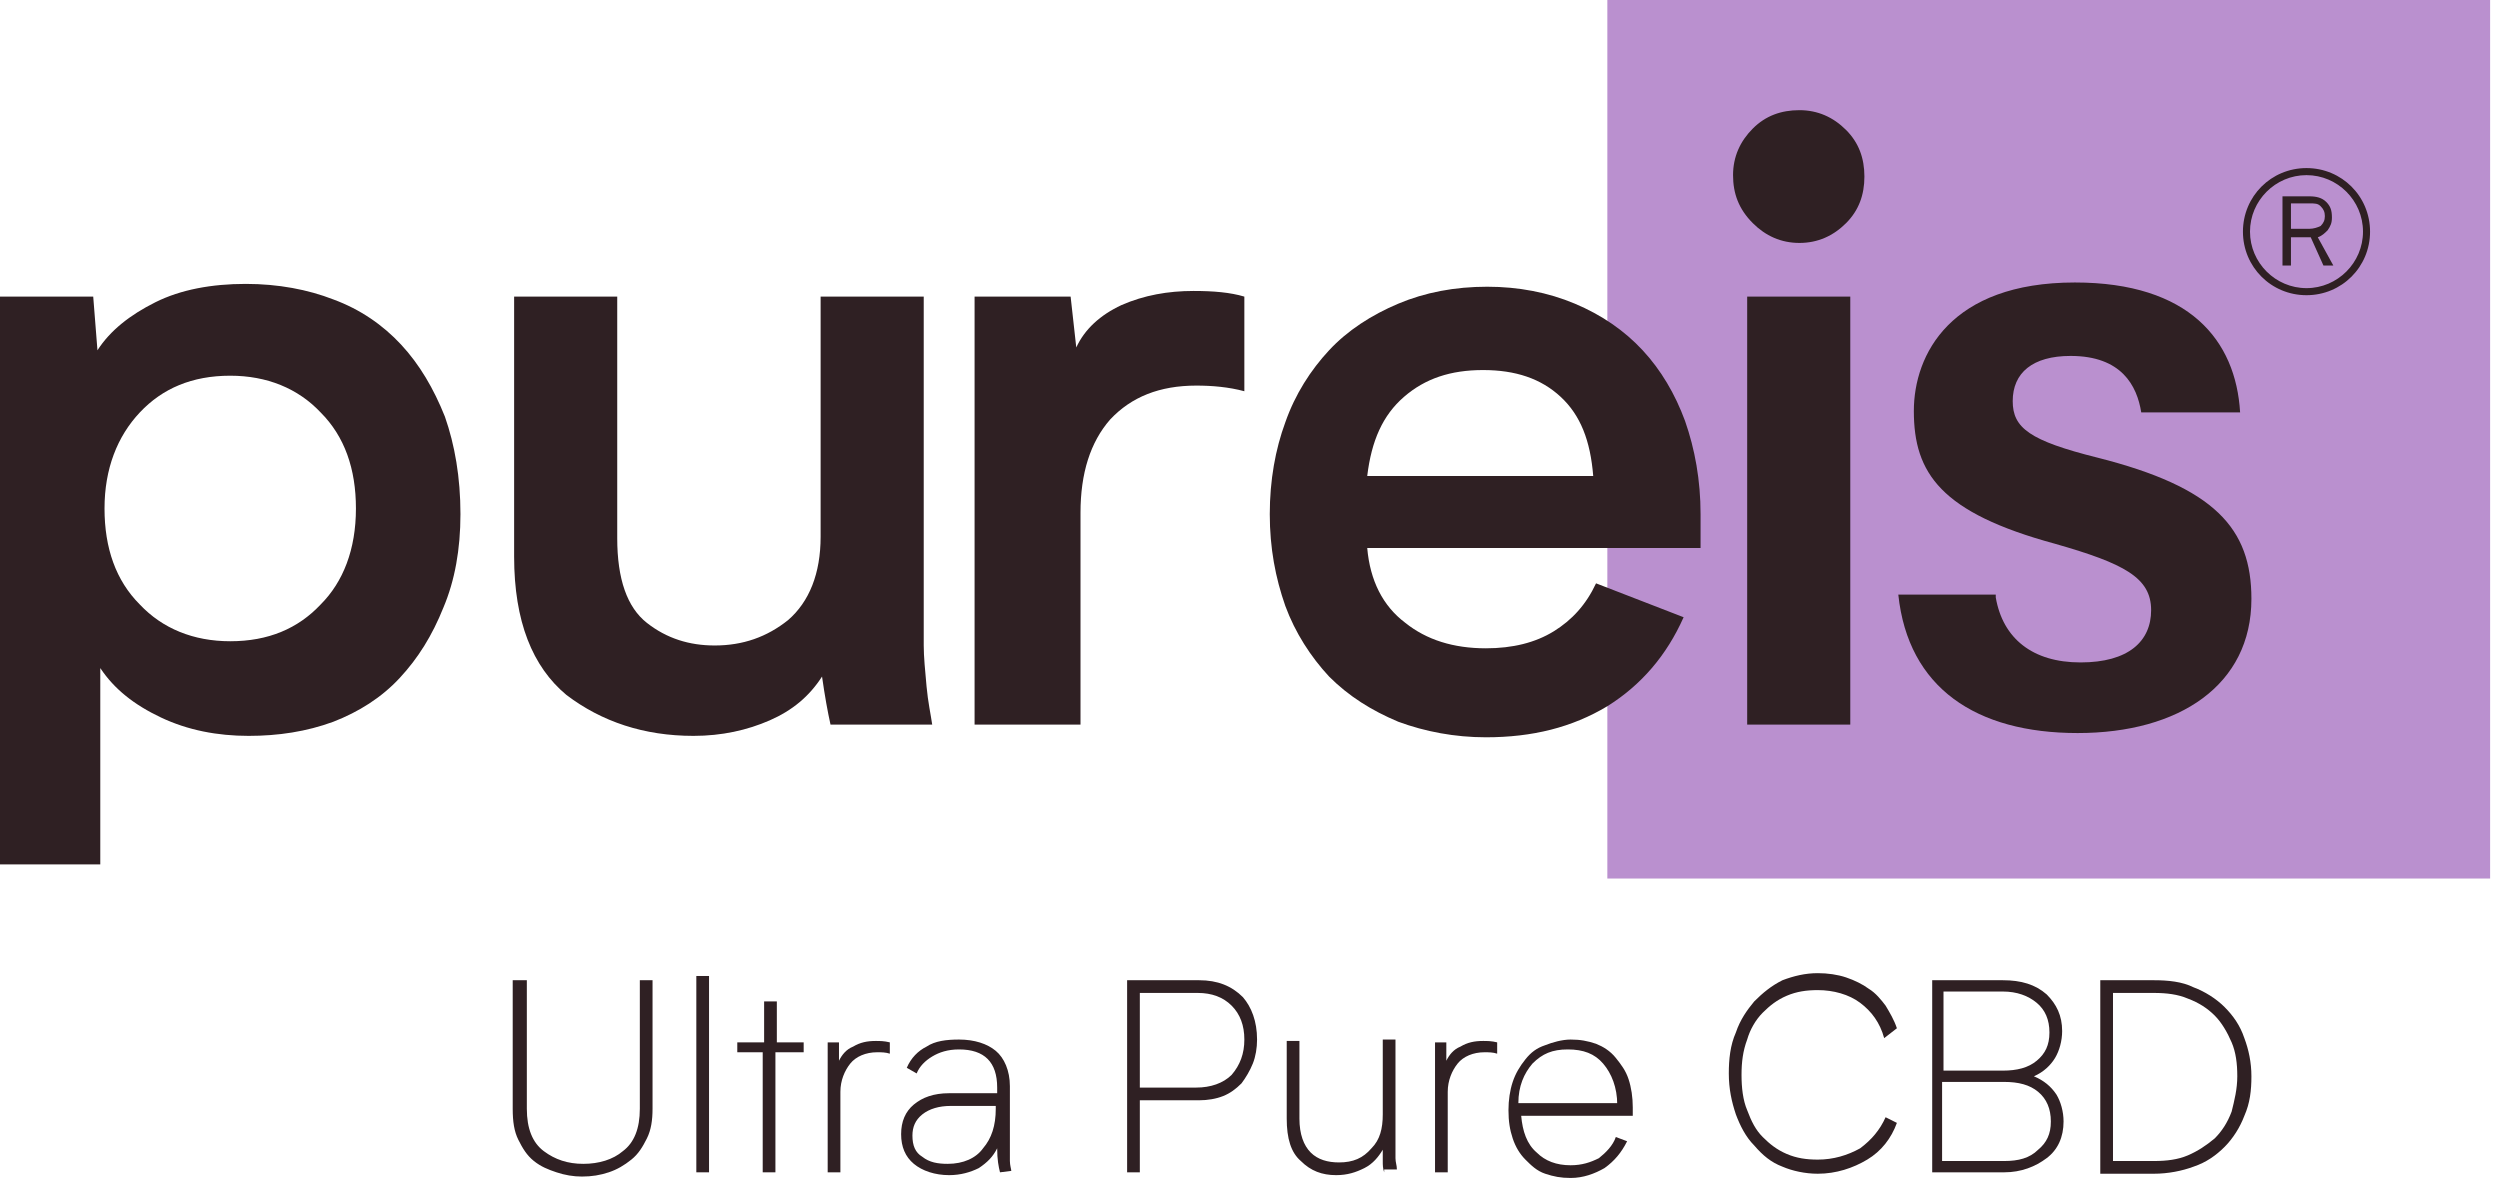
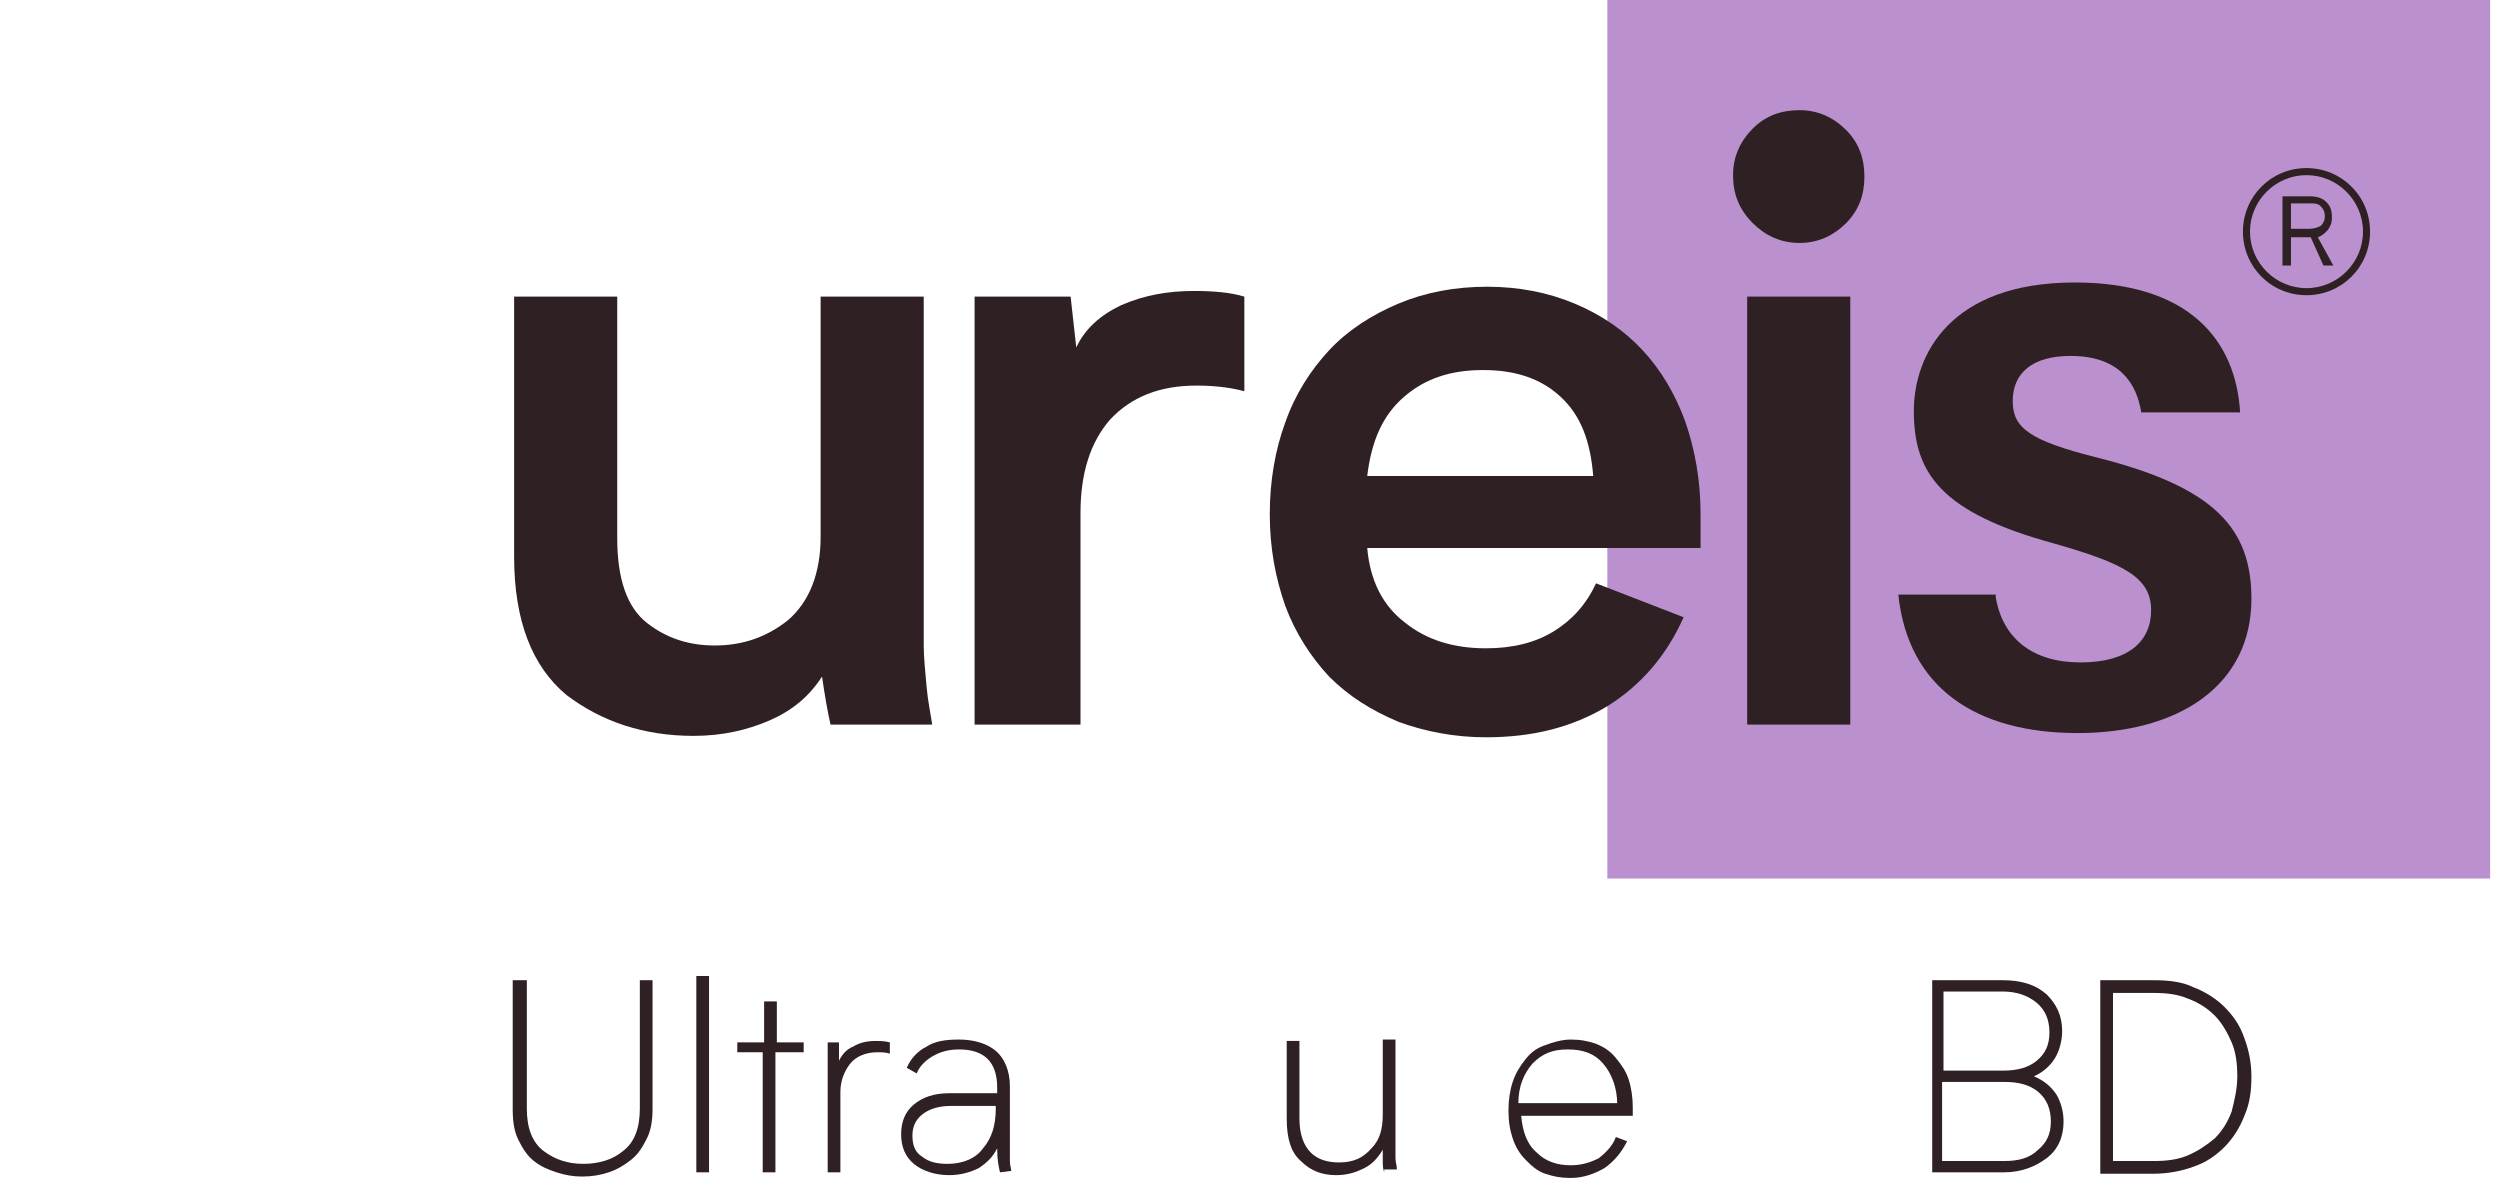
<svg xmlns="http://www.w3.org/2000/svg" width="177px" height="84px" viewBox="0 0 177 84" version="1.1">
  <title>Logo</title>
  <g id="Brand-Config-🍃" stroke="none" stroke-width="1" fill="none" fill-rule="evenodd">
    <g id="Pureis-Brand-Config" transform="translate(-112, -537)" fill-rule="nonzero">
      <g id="Group-57" transform="translate(80, 287)">
        <g id="Group-9" transform="translate(0, 192)">
          <g id="Group" transform="translate(32, 58)">
            <rect id="Rectangle" fill="#BA90CF" x="113.8" y="7.10542736e-15" width="62.5" height="62.2" />
-             <path d="M17.6,52.1 C15.4,52.1 13.3,51.7 11.4,50.8 C9.5,49.9 8.1,48.8 7.1,47.3 L7.1,61.2 L0,61.2 L0,21 L6.6,21 L6.9,24.8 C7.8,23.4 9.2,22.3 11,21.4 C12.8,20.5 15,20.1 17.4,20.1 C19.7,20.1 21.8,20.5 23.6,21.2 C25.5,21.9 27.1,23 28.4,24.4 C29.7,25.8 30.7,27.5 31.5,29.5 C32.2,31.5 32.6,33.8 32.6,36.4 C32.6,38.9 32.2,41.1 31.4,43 C30.6,45 29.6,46.6 28.3,48 C27,49.4 25.4,50.4 23.6,51.1 C21.7,51.8 19.7,52.1 17.6,52.1 Z M25.2,36 C25.2,33.2 24.4,30.9 22.7,29.2 C21.1,27.5 18.9,26.6 16.3,26.6 C13.6,26.6 11.5,27.5 9.9,29.2 C8.3,30.9 7.4,33.2 7.4,36 C7.4,38.8 8.2,41.1 9.9,42.8 C11.5,44.5 13.7,45.4 16.3,45.4 C19,45.4 21.1,44.5 22.7,42.8 C24.3,41.2 25.2,38.9 25.2,36 Z" id="Shape" fill="#2F2023" />
            <path d="M58.8,51.3 C58.6,50.4 58.4,49.3 58.2,47.9 C57.3,49.3 56.1,50.3 54.5,51 C52.9,51.7 51.1,52.1 49.1,52.1 C45.6,52.1 42.6,51.1 40.1,49.2 C37.7,47.2 36.4,44 36.4,39.4 L36.4,21 L43.7,21 L43.7,38.1 C43.7,41 44.4,43 45.8,44.1 C47.2,45.2 48.8,45.7 50.6,45.7 C52.6,45.7 54.3,45.1 55.8,43.9 C57.3,42.6 58.1,40.6 58.1,38 L58.1,21 L65.4,21 L65.4,45.7 C65.4,46.5 65.5,47.5 65.6,48.6 C65.7,49.7 65.9,50.6 66,51.3 L58.8,51.3 Z" id="Path" fill="#2F2023" />
            <path d="M84.5,20.6 C85.9,20.6 87.1,20.7 88.1,21 L88.1,27.7 C87,27.4 85.8,27.3 84.7,27.3 C82.1,27.3 80.1,28.1 78.6,29.7 C77.2,31.3 76.5,33.5 76.5,36.3 L76.5,51.3 L69,51.3 L69,21 L75.8,21 L76.2,24.6 C76.8,23.3 77.9,22.3 79.4,21.6 C81,20.9 82.7,20.6 84.5,20.6 Z" id="Path" fill="#2F2023" />
            <path d="M120.3,38.8 L96.8,38.8 C97,41.1 97.9,42.9 99.5,44.1 C101,45.3 102.9,45.9 105.2,45.9 C107.1,45.9 108.7,45.5 110,44.7 C111.3,43.9 112.3,42.8 113,41.3 L119.2,43.7 C118,46.4 116.2,48.5 113.8,50 C111.3,51.5 108.5,52.2 105.2,52.2 C103,52.2 100.9,51.8 99,51.1 C97.1,50.3 95.5,49.3 94.1,47.9 C92.8,46.5 91.7,44.8 91,42.9 C90.3,40.9 89.9,38.8 89.9,36.4 C89.9,34 90.3,31.8 91,29.9 C91.7,27.9 92.8,26.2 94.1,24.8 C95.4,23.4 97.1,22.3 99,21.5 C100.9,20.7 103,20.3 105.3,20.3 C107.5,20.3 109.6,20.7 111.5,21.5 C113.4,22.3 115,23.4 116.3,24.8 C117.6,26.2 118.6,27.9 119.3,29.8 C120,31.8 120.4,34 120.4,36.4 L120.4,38.8 L120.3,38.8 Z M112.8,33.7 C112.6,31.2 111.9,29.4 110.5,28.1 C109.1,26.8 107.3,26.2 105,26.2 C102.7,26.2 100.9,26.8 99.4,28.1 C97.9,29.4 97.1,31.2 96.8,33.7 L112.8,33.7 Z" id="Shape" fill="#2F2023" />
            <path d="M122.7,12.4 C122.7,11.1 123.2,10 124.1,9.1 C125,8.2 126.1,7.8 127.4,7.8 C128.7,7.8 129.8,8.3 130.7,9.2 C131.6,10.1 132,11.2 132,12.5 C132,13.8 131.6,14.9 130.7,15.8 C129.8,16.7 128.7,17.2 127.4,17.2 C126.1,17.2 125,16.7 124.1,15.8 C123.1,14.8 122.7,13.7 122.7,12.4 Z M131,21 L131,51.3 L123.7,51.3 L123.7,21 L131,21 Z" id="Shape" fill="#2F2023" />
            <path d="M141.3,42.3 C141.8,45.2 143.9,46.9 147.3,46.9 C150.7,46.9 152.3,45.4 152.3,43.2 C152.3,40.9 150.4,39.9 145.5,38.5 C137.4,36.3 135.5,33.5 135.5,29.1 C135.5,25.1 138.1,20 146.9,20 C155,20 158.3,24.1 158.6,29.2 L151.6,29.2 C151.3,27.3 150.2,25.2 146.6,25.2 C143.9,25.2 142.5,26.4 142.5,28.4 C142.5,30.3 143.7,31.2 148.5,32.4 C156.8,34.5 159.4,37.4 159.4,42.4 C159.4,48.5 154.3,51.9 147.1,51.9 C139.9,51.9 135.1,48.7 134.4,42.1 L141.3,42.1 L141.3,42.3 Z" id="Path" fill="#2F2023" />
            <g transform="translate(36.3, 68.9)" fill="#2F2023">
              <path d="M0.1,0.5 L1,0.5 L1,9.6 C1,11 1.4,12 2.2,12.6 C3,13.2 3.9,13.5 5,13.5 C6.1,13.5 7.1,13.2 7.8,12.6 C8.6,12 9,11 9,9.6 L9,0.5 L9.9,0.5 L9.9,9.6 C9.9,10.4 9.8,11.1 9.5,11.7 C9.2,12.3 8.9,12.8 8.4,13.2 C7.9,13.6 7.4,13.9 6.8,14.1 C6.2,14.3 5.6,14.4 4.9,14.4 C4.3,14.4 3.7,14.3 3.1,14.1 C2.5,13.9 2,13.7 1.5,13.3 C1,12.9 0.7,12.4 0.4,11.8 C0.1,11.2 0,10.5 0,9.6 L0,0.5 L0.1,0.5 Z" id="Path" />
              <polygon id="Path" points="13.1 0.2 13.9 0.2 13.9 14.1 13 14.1 13 0.2" />
              <polygon id="Path" points="20.5 5.6 18.6 5.6 18.6 14.1 17.7 14.1 17.7 5.6 15.9 5.6 15.9 4.9 17.8 4.9 17.8 2 18.7 2 18.7 4.9 20.6 4.9 20.6 5.6" />
              <path d="M25.7,4.8 C26,4.8 26.3,4.8 26.7,4.9 L26.7,5.7 C26.4,5.6 26.1,5.6 25.8,5.6 C25,5.6 24.3,5.9 23.9,6.4 C23.5,6.9 23.2,7.6 23.2,8.4 L23.2,14.1 L22.3,14.1 L22.3,4.9 L23.1,4.9 L23.1,6.2 C23.3,5.8 23.6,5.4 24.1,5.2 C24.6,4.9 25.1,4.8 25.7,4.8 Z" id="Path" />
              <path d="M34.5,14.1 C34.4,13.7 34.3,13.2 34.3,12.4 C34,13 33.6,13.4 33,13.8 C32.4,14.1 31.7,14.3 30.9,14.3 C29.9,14.3 29,14 28.4,13.5 C27.8,13 27.5,12.3 27.5,11.4 C27.5,10.5 27.8,9.8 28.4,9.3 C29,8.8 29.8,8.5 30.9,8.5 L34.3,8.5 L34.3,8.1 C34.3,6.3 33.4,5.4 31.6,5.4 C30.8,5.4 30.2,5.6 29.7,5.9 C29.2,6.2 28.8,6.6 28.6,7.1 L27.9,6.7 C28.2,6 28.7,5.5 29.3,5.2 C29.9,4.8 30.7,4.7 31.6,4.7 C32.7,4.7 33.6,5 34.2,5.5 C34.8,6 35.2,6.9 35.2,8 L35.2,12.4 C35.2,12.7 35.2,13 35.2,13.3 C35.2,13.6 35.3,13.9 35.3,14 L34.5,14.1 Z M34.3,9.4 L31,9.4 C30.2,9.4 29.5,9.6 29,10 C28.5,10.4 28.3,10.9 28.3,11.5 C28.3,12.2 28.5,12.7 29,13 C29.5,13.4 30.1,13.5 30.8,13.5 C31.9,13.5 32.8,13.1 33.3,12.4 C33.9,11.7 34.2,10.8 34.2,9.6 L34.2,9.4 L34.3,9.4 Z" id="Shape" />
-               <path d="M52.7,4.7 C52.7,5.3 52.6,5.9 52.4,6.4 C52.2,6.9 51.9,7.4 51.6,7.8 C51.2,8.2 50.8,8.5 50.3,8.7 C49.8,8.9 49.2,9 48.6,9 L44.4,9 L44.4,14.1 L43.5,14.1 L43.5,0.5 L48.6,0.5 C49.9,0.5 50.9,0.9 51.7,1.7 C52.3,2.4 52.7,3.4 52.7,4.7 Z M51.8,4.7 C51.8,3.7 51.5,2.9 50.9,2.3 C50.3,1.7 49.5,1.4 48.5,1.4 L44.4,1.4 L44.4,8.1 L48.4,8.1 C49.4,8.1 50.3,7.8 50.9,7.2 C51.5,6.5 51.8,5.7 51.8,4.7 Z" id="Shape" />
              <path d="M61.7,14.1 C61.6,13.8 61.6,13.6 61.6,13.3 C61.6,13 61.6,12.8 61.6,12.5 C61.3,13 60.9,13.5 60.3,13.8 C59.7,14.1 59.1,14.3 58.3,14.3 C57.3,14.3 56.5,14 55.8,13.3 C55.1,12.7 54.8,11.7 54.8,10.3 L54.8,4.8 L55.7,4.8 L55.7,10.3 C55.7,11.4 56,12.2 56.5,12.7 C57,13.2 57.7,13.4 58.5,13.4 C59.5,13.4 60.2,13.1 60.8,12.4 C61.4,11.8 61.6,11 61.6,10 L61.6,4.7 L62.5,4.7 L62.5,12.2 C62.5,12.5 62.5,12.8 62.5,13.1 C62.5,13.4 62.6,13.6 62.6,13.9 L61.7,13.9 L61.7,14.1 Z" id="Path" />
-               <path d="M68.7,4.8 C69,4.8 69.3,4.8 69.7,4.9 L69.7,5.7 C69.4,5.6 69.1,5.6 68.8,5.6 C68,5.6 67.3,5.9 66.9,6.4 C66.5,6.9 66.2,7.6 66.2,8.4 L66.2,14.1 L65.3,14.1 L65.3,4.9 L66.1,4.9 L66.1,6.2 C66.3,5.8 66.6,5.4 67.1,5.2 C67.6,4.9 68.1,4.8 68.7,4.8 Z" id="Path" />
              <path d="M79.2,10.1 L71.4,10.1 C71.5,11.2 71.8,12.1 72.5,12.7 C73.1,13.3 73.9,13.6 74.9,13.6 C75.7,13.6 76.3,13.4 76.9,13.1 C77.4,12.7 77.9,12.2 78.1,11.6 L78.9,11.9 C78.5,12.7 78,13.3 77.3,13.8 C76.6,14.2 75.8,14.5 74.9,14.5 C74.2,14.5 73.7,14.4 73.1,14.2 C72.5,14 72.1,13.6 71.7,13.2 C71.3,12.8 71,12.3 70.8,11.7 C70.6,11.1 70.5,10.5 70.5,9.7 C70.5,9 70.6,8.3 70.8,7.7 C71,7.1 71.3,6.6 71.7,6.1 C72.1,5.6 72.5,5.3 73.1,5.1 C73.6,4.9 74.3,4.7 74.9,4.7 C75.6,4.7 76.1,4.8 76.7,5 C77.2,5.2 77.7,5.5 78.1,6 C78.5,6.5 78.8,6.9 79,7.5 C79.2,8.1 79.3,8.8 79.3,9.5 L79.3,10.1 L79.2,10.1 Z M78.2,9.3 C78.2,8.1 77.8,7.1 77.2,6.4 C76.6,5.7 75.8,5.4 74.7,5.4 C73.6,5.4 72.9,5.7 72.2,6.4 C71.6,7.1 71.2,8 71.2,9.2 L78.2,9.2 L78.2,9.3 Z" id="Shape" />
-               <path d="M97.1,4.6 C96.8,3.5 96.2,2.7 95.4,2.1 C94.6,1.5 93.5,1.2 92.4,1.2 C91.6,1.2 90.9,1.3 90.2,1.6 C89.5,1.9 89,2.3 88.5,2.8 C88,3.3 87.6,4 87.4,4.7 C87.1,5.5 87,6.3 87,7.2 C87,8.1 87.1,9 87.4,9.7 C87.7,10.5 88,11.1 88.5,11.6 C89,12.1 89.5,12.5 90.2,12.8 C90.9,13.1 91.6,13.2 92.4,13.2 C93.5,13.2 94.5,12.9 95.4,12.4 C96.2,11.8 96.8,11.1 97.2,10.2 L98,10.6 C97.6,11.7 96.9,12.6 95.9,13.2 C94.9,13.8 93.7,14.2 92.4,14.2 C91.5,14.2 90.6,14 89.9,13.7 C89.1,13.4 88.5,12.9 87.9,12.2 C87.3,11.6 86.9,10.8 86.6,10 C86.3,9.1 86.1,8.2 86.1,7.1 C86.1,6.1 86.2,5.1 86.6,4.2 C86.9,3.3 87.4,2.6 87.9,2 C88.5,1.4 89.1,0.9 89.9,0.5 C90.7,0.2 91.5,0 92.4,0 C93.1,0 93.8,0.1 94.4,0.3 C95,0.5 95.6,0.8 96,1.1 C96.5,1.4 96.9,1.9 97.2,2.3 C97.5,2.8 97.8,3.3 98,3.9 L97.1,4.6 Z" id="Path" />
              <path d="M109.8,10.5 C109.8,11.6 109.4,12.5 108.6,13.1 C107.8,13.7 106.8,14.1 105.6,14.1 L100.5,14.1 L100.5,1.3 L100.5,0.5 L105.5,0.5 C106.8,0.5 107.8,0.8 108.6,1.5 C109.3,2.2 109.7,3 109.7,4.1 C109.7,4.8 109.5,5.5 109.2,6 C108.9,6.5 108.4,7 107.7,7.3 C108.4,7.6 108.9,8 109.3,8.6 C109.6,9.1 109.8,9.8 109.8,10.5 Z M101.3,1.3 L101.3,6.9 L105.5,6.9 C106.5,6.9 107.3,6.7 107.9,6.2 C108.5,5.7 108.8,5.1 108.8,4.2 C108.8,3.3 108.5,2.6 107.9,2.1 C107.3,1.6 106.5,1.3 105.5,1.3 L101.3,1.3 Z M108.9,10.5 C108.9,9.6 108.6,8.9 108,8.4 C107.4,7.9 106.6,7.7 105.6,7.7 L101.2,7.7 L101.2,13.3 L105.6,13.3 C106.6,13.3 107.4,13.1 108,12.5 C108.6,12 108.9,11.4 108.9,10.5 Z" id="Shape" />
              <path d="M123.1,7.3 C123.1,8.3 123,9.2 122.6,10.1 C122.3,10.9 121.8,11.7 121.2,12.3 C120.6,12.9 119.9,13.4 119,13.7 C118.2,14 117.2,14.2 116.2,14.2 L112.4,14.2 L112.4,0.5 L116.2,0.5 C117.2,0.5 118.2,0.6 119,1 C119.8,1.3 120.6,1.8 121.2,2.4 C121.8,3 122.3,3.7 122.6,4.6 C122.9,5.4 123.1,6.3 123.1,7.3 Z M122.1,7.3 C122.1,6.4 122,5.6 121.7,4.9 C121.4,4.2 121,3.5 120.5,3 C120,2.5 119.4,2.1 118.6,1.8 C117.9,1.5 117.1,1.4 116.2,1.4 L113.3,1.4 L113.3,13.3 L116.2,13.3 C117.1,13.3 117.9,13.2 118.6,12.9 C119.3,12.6 119.9,12.2 120.5,11.7 C121,11.2 121.4,10.6 121.7,9.8 C121.9,9 122.1,8.2 122.1,7.3 Z" id="Shape" />
            </g>
            <g transform="translate(158.8, 11.9)" fill="#2F2023" id="Shape">
              <path d="M6.4,6.9 L5.7,6.9 L4.8,4.9 L3.4,4.9 L3.4,6.9 L2.8,6.9 L2.8,2 L4.7,2 C5.2,2 5.6,2.1 5.9,2.4 C6.2,2.7 6.3,3 6.3,3.5 C6.3,3.9 6.2,4.1 6,4.4 C5.8,4.6 5.6,4.8 5.3,4.9 L6.4,6.9 Z M5.8,3.4 C5.8,3.1 5.7,2.9 5.5,2.7 C5.3,2.5 5.1,2.5 4.7,2.5 L3.4,2.5 L3.4,4.3 L4.7,4.3 C5,4.3 5.3,4.2 5.5,4.1 C5.7,3.9 5.8,3.7 5.8,3.4 Z" />
              <path d="M4.5,9 C2,9 0,7 0,4.5 C0,2 2,0 4.5,0 C7,0 9,2 9,4.5 C9,7 7,9 4.5,9 Z M4.5,0.5 C2.3,0.5 0.5,2.3 0.5,4.5 C0.5,6.7 2.3,8.5 4.5,8.5 C6.7,8.5 8.5,6.7 8.5,4.5 C8.5,2.3 6.7,0.5 4.5,0.5 Z" />
            </g>
          </g>
        </g>
      </g>
    </g>
  </g>
</svg>